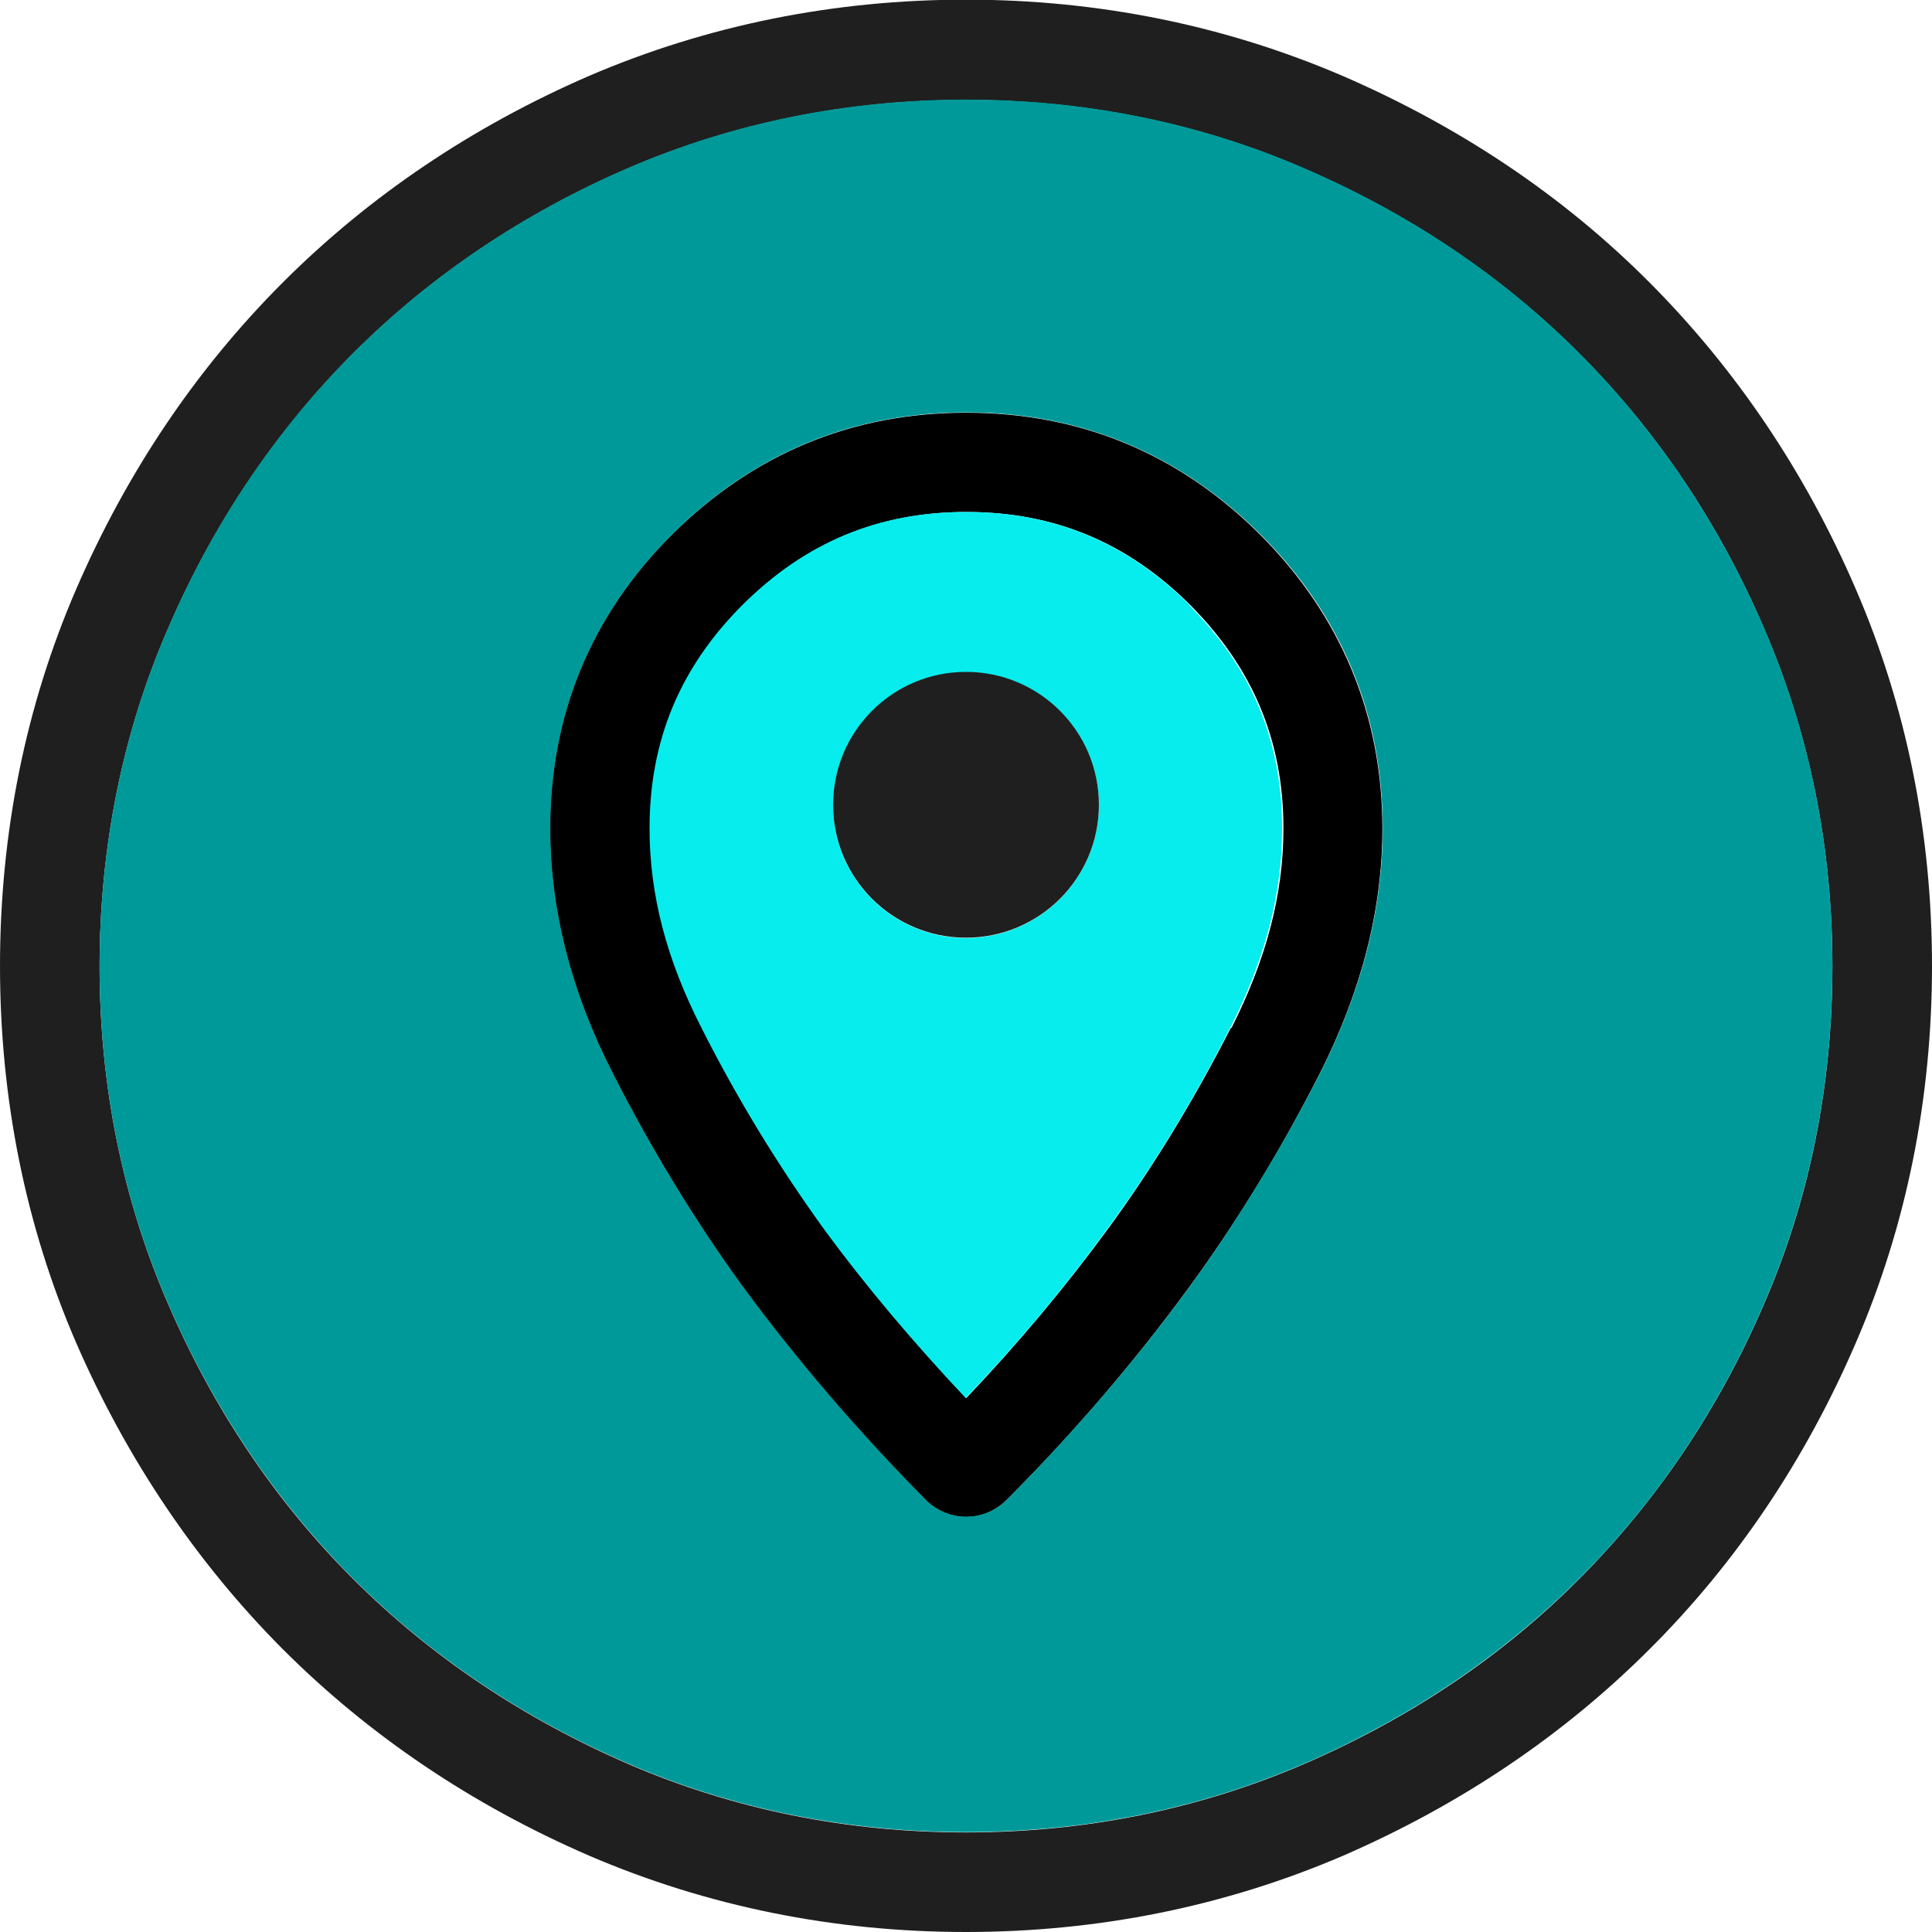
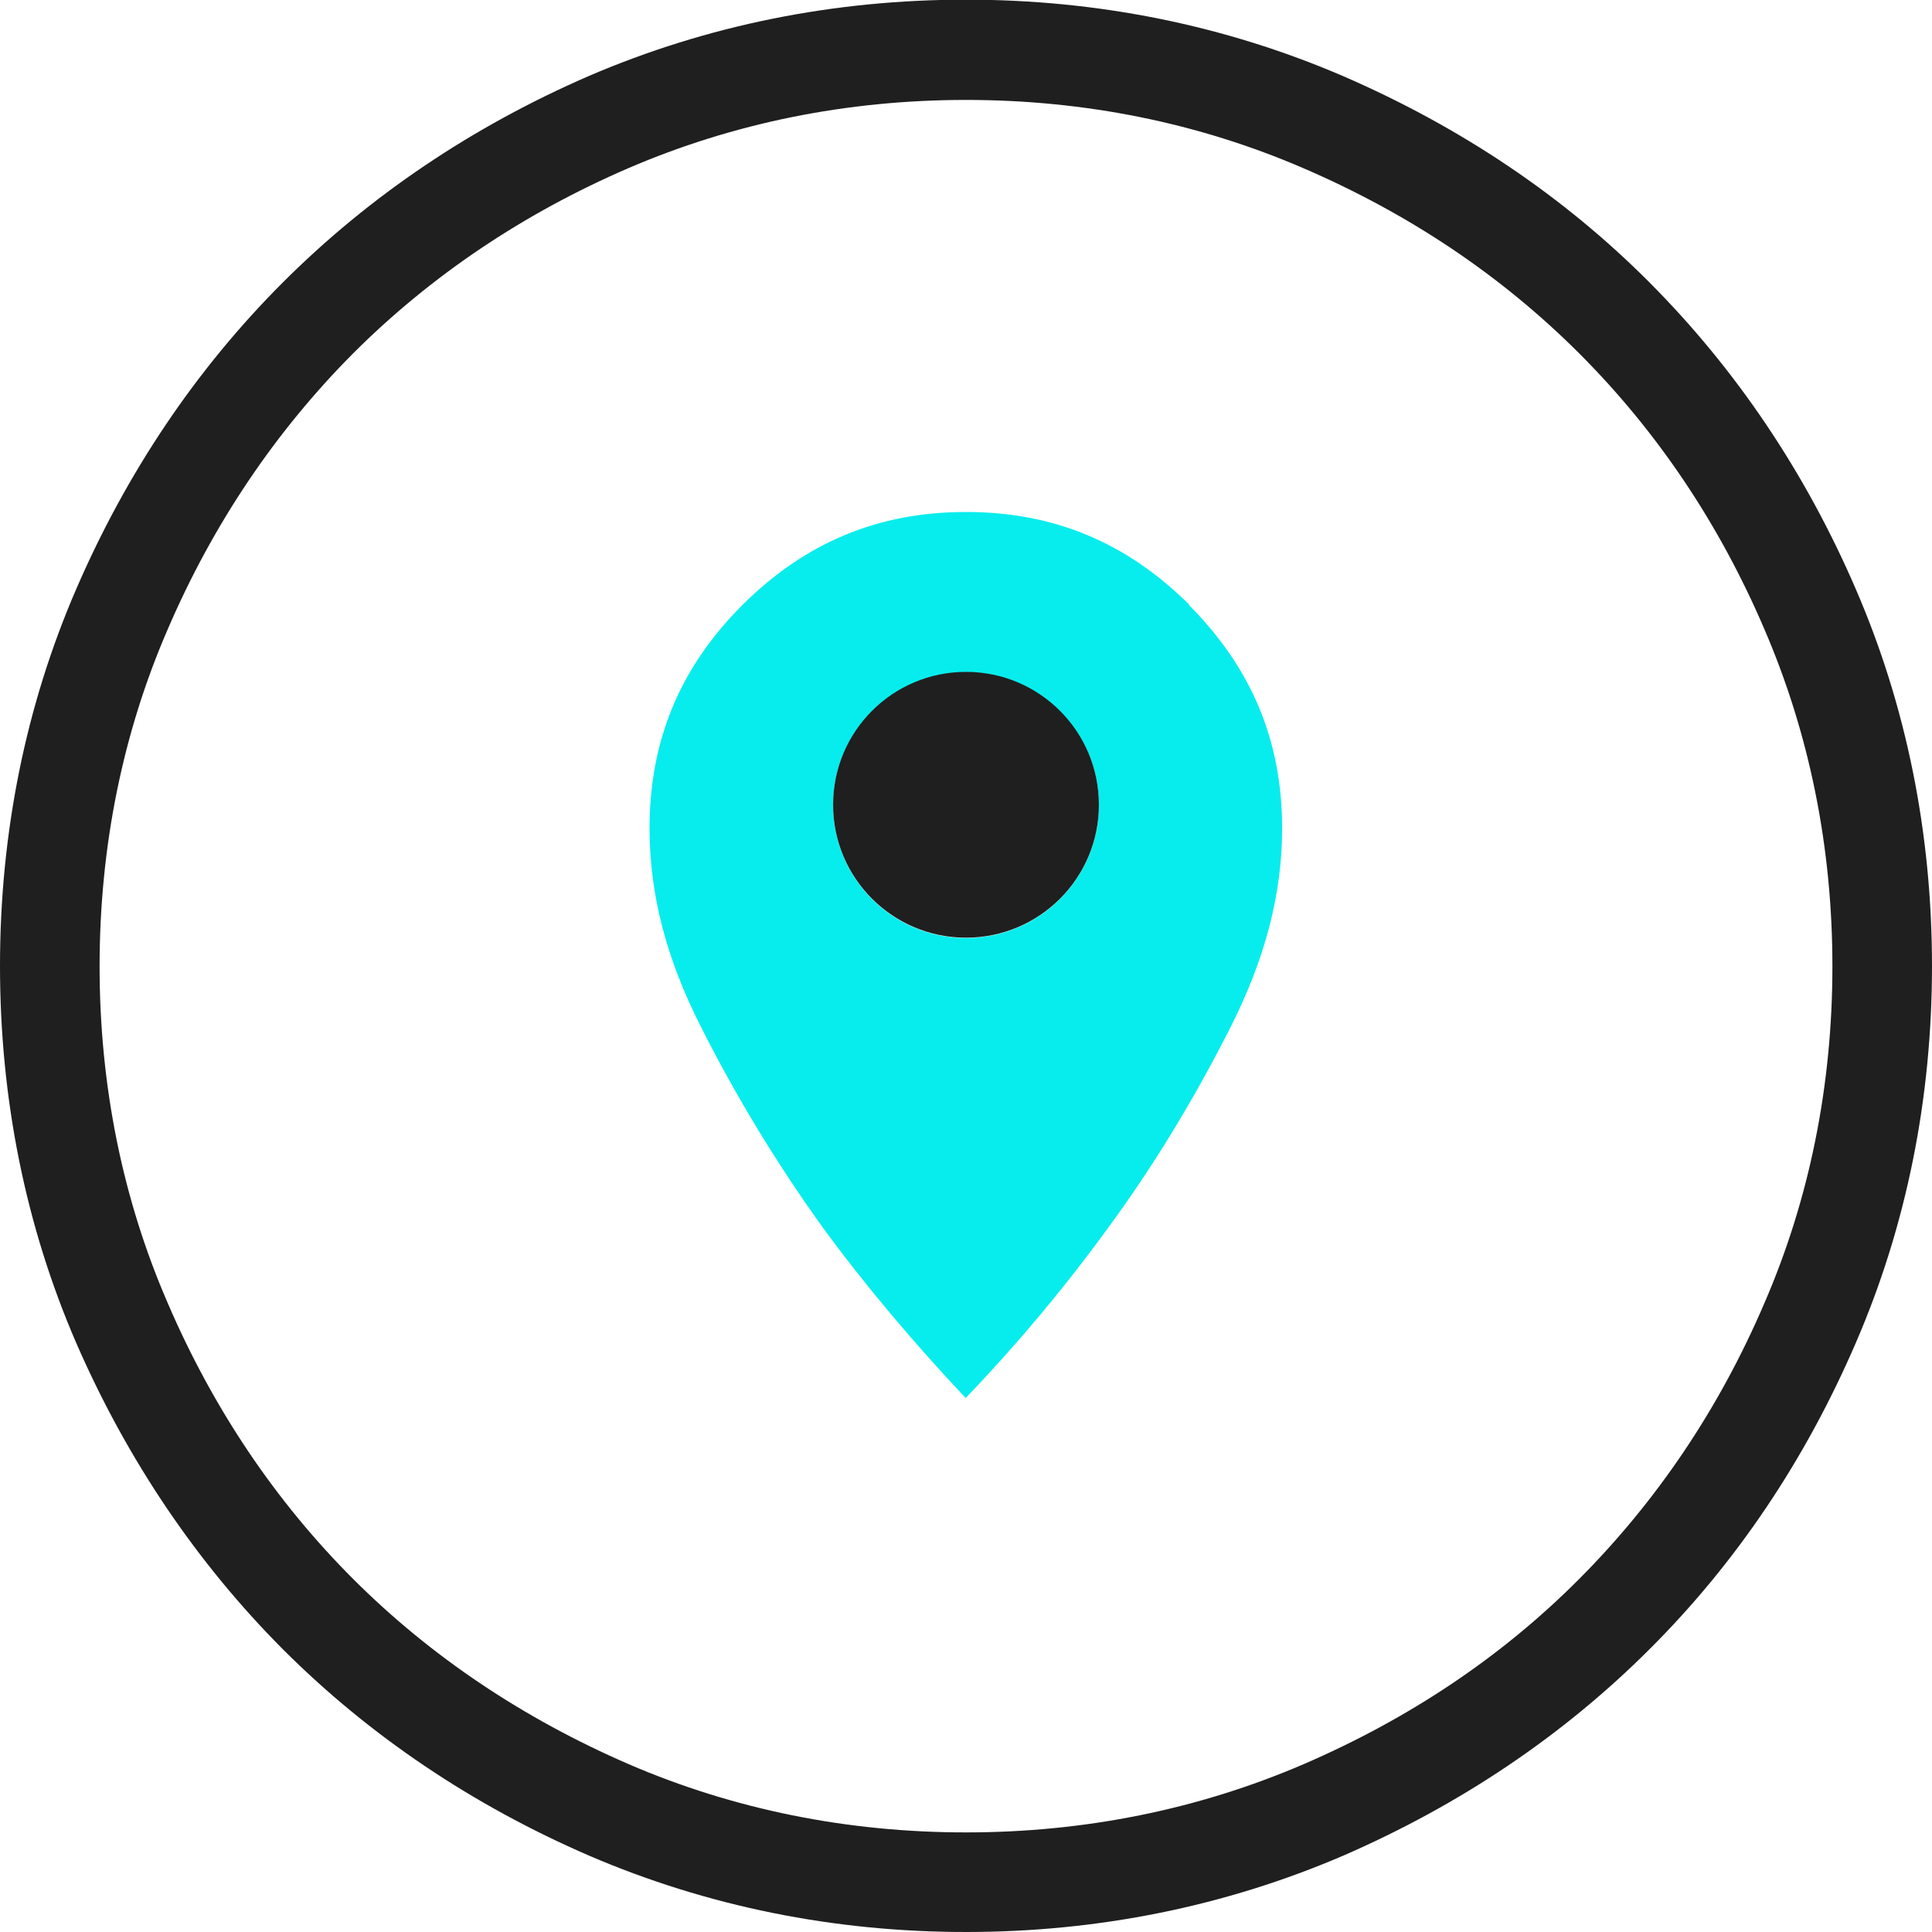
<svg xmlns="http://www.w3.org/2000/svg" id="Layer_1" version="1.1" viewBox="0 0 58 58">
  <defs>
    <style> .st0 { fill: #07eded; } .st1 { fill: #1f1f1f; } .st2 { fill: #099; } </style>
  </defs>
  <g>
-     <path d="M37.83,16.05c-2.45-2.44-5.41-3.66-8.83-3.66s-6.38,1.23-8.83,3.66c-2.44,2.43-3.66,5.4-3.66,8.83,0,2.44.63,4.91,1.88,7.35,1.16,2.27,2.47,4.42,3.9,6.4,1.62,2.2,3.47,4.35,5.49,6.4.33.33.76.51,1.22.51s.89-.18,1.22-.51c2.01-2.01,3.85-4.16,5.49-6.4,1.4-1.92,2.72-4.06,3.91-6.4,1.25-2.47,1.88-4.93,1.88-7.35,0-3.41-1.24-6.39-3.67-8.83ZM36.95,30.86c-1.12,2.19-2.35,4.2-3.65,5.98-1.3,1.78-2.74,3.5-4.29,5.13-1.57-1.66-3.02-3.37-4.29-5.12-1.34-1.85-2.57-3.85-3.64-5.99-1.05-2.05-1.56-4-1.56-5.99,0-2.64.91-4.83,2.79-6.71,1.89-1.88,4.08-2.79,6.71-2.79s4.82.91,6.71,2.79c1.88,1.89,2.8,4.07,2.8,6.71,0,1.97-.51,3.92-1.56,5.99Z" />
    <path class="st1" d="M55.71,17.68c-1.51-3.5-3.59-6.59-6.19-9.2-2.59-2.6-5.68-4.67-9.21-6.2-3.54-1.52-7.34-2.29-11.31-2.29s-7.78.77-11.32,2.29c-3.5,1.52-6.59,3.6-9.19,6.2-2.6,2.6-4.68,5.69-6.2,9.2-1.52,3.51-2.29,7.33-2.29,11.32s.77,7.81,2.29,11.32c1.52,3.49,3.61,6.59,6.2,9.19,2.6,2.6,5.69,4.68,9.2,6.2,3.54,1.52,7.34,2.29,11.31,2.29s7.78-.77,11.32-2.29c3.52-1.53,6.61-3.61,9.2-6.2,2.61-2.6,4.68-5.69,6.19-9.19,1.52-3.51,2.29-7.33,2.29-11.32s-.77-7.81-2.29-11.32ZM52.96,39.14c-1.35,3.15-3.22,5.92-5.55,8.26s-5.1,4.19-8.27,5.56c-3.16,1.36-6.57,2.05-10.14,2.05s-6.98-.69-10.13-2.05c-3.16-1.37-5.94-3.23-8.27-5.56-2.33-2.33-4.2-5.11-5.56-8.27-1.36-3.13-2.05-6.54-2.05-10.12s.69-7,2.05-10.13c1.36-3.16,3.24-5.94,5.56-8.27,2.33-2.33,5.11-4.2,8.26-5.56,3.16-1.36,6.57-2.05,10.14-2.05s6.98.69,10.13,2.05c3.18,1.37,5.95,3.23,8.28,5.56,2.34,2.34,4.2,5.11,5.55,8.26,1.36,3.15,2.05,6.56,2.05,10.14s-.69,7-2.05,10.13Z" />
-     <path class="st2" d="M52.96,18.86c-1.35-3.15-3.22-5.92-5.55-8.26-2.33-2.33-5.1-4.19-8.28-5.56-3.15-1.36-6.56-2.05-10.13-2.05s-6.98.69-10.14,2.05c-3.15,1.36-5.93,3.23-8.26,5.56-2.33,2.33-4.2,5.11-5.56,8.27-1.36,3.14-2.05,6.55-2.05,10.13s.69,7,2.05,10.12c1.36,3.16,3.24,5.94,5.56,8.27,2.33,2.33,5.11,4.19,8.27,5.56,3.15,1.36,6.56,2.05,10.13,2.05s6.98-.69,10.14-2.05c3.17-1.37,5.94-3.23,8.27-5.56s4.2-5.11,5.55-8.26c1.36-3.14,2.05-6.55,2.05-10.13s-.69-7-2.05-10.14ZM39.63,32.22c-1.2,2.34-2.52,4.48-3.91,6.4-1.64,2.24-3.49,4.39-5.49,6.4-.33.33-.76.51-1.22.51s-.89-.18-1.22-.51c-2.03-2.05-3.87-4.2-5.49-6.4-1.44-1.98-2.75-4.13-3.9-6.4-1.25-2.44-1.88-4.91-1.88-7.35,0-3.42,1.23-6.4,3.66-8.83,2.45-2.44,5.41-3.66,8.83-3.66s6.38,1.23,8.83,3.66c2.44,2.44,3.67,5.41,3.67,8.83,0,2.42-.63,4.88-1.88,7.35Z" />
    <path class="st0" d="M35.71,18.16c-1.89-1.88-4.08-2.79-6.71-2.79s-4.82.91-6.71,2.79c-1.88,1.88-2.79,4.07-2.79,6.71,0,1.99.51,3.94,1.56,5.99,1.08,2.14,2.31,4.14,3.64,5.99,1.28,1.75,2.73,3.46,4.29,5.12,1.56-1.63,3-3.35,4.29-5.13,1.31-1.78,2.54-3.79,3.65-5.98,1.05-2.07,1.56-4.02,1.56-5.99,0-2.64-.92-4.82-2.8-6.71ZM29,28.16c-2.21,0-3.99-1.79-3.99-3.99s1.79-3.99,3.99-3.99,3.99,1.79,3.99,3.99-1.79,3.99-3.99,3.99Z" />
  </g>
  <circle class="st1" cx="29" cy="24.16" r="3.99" />
</svg>